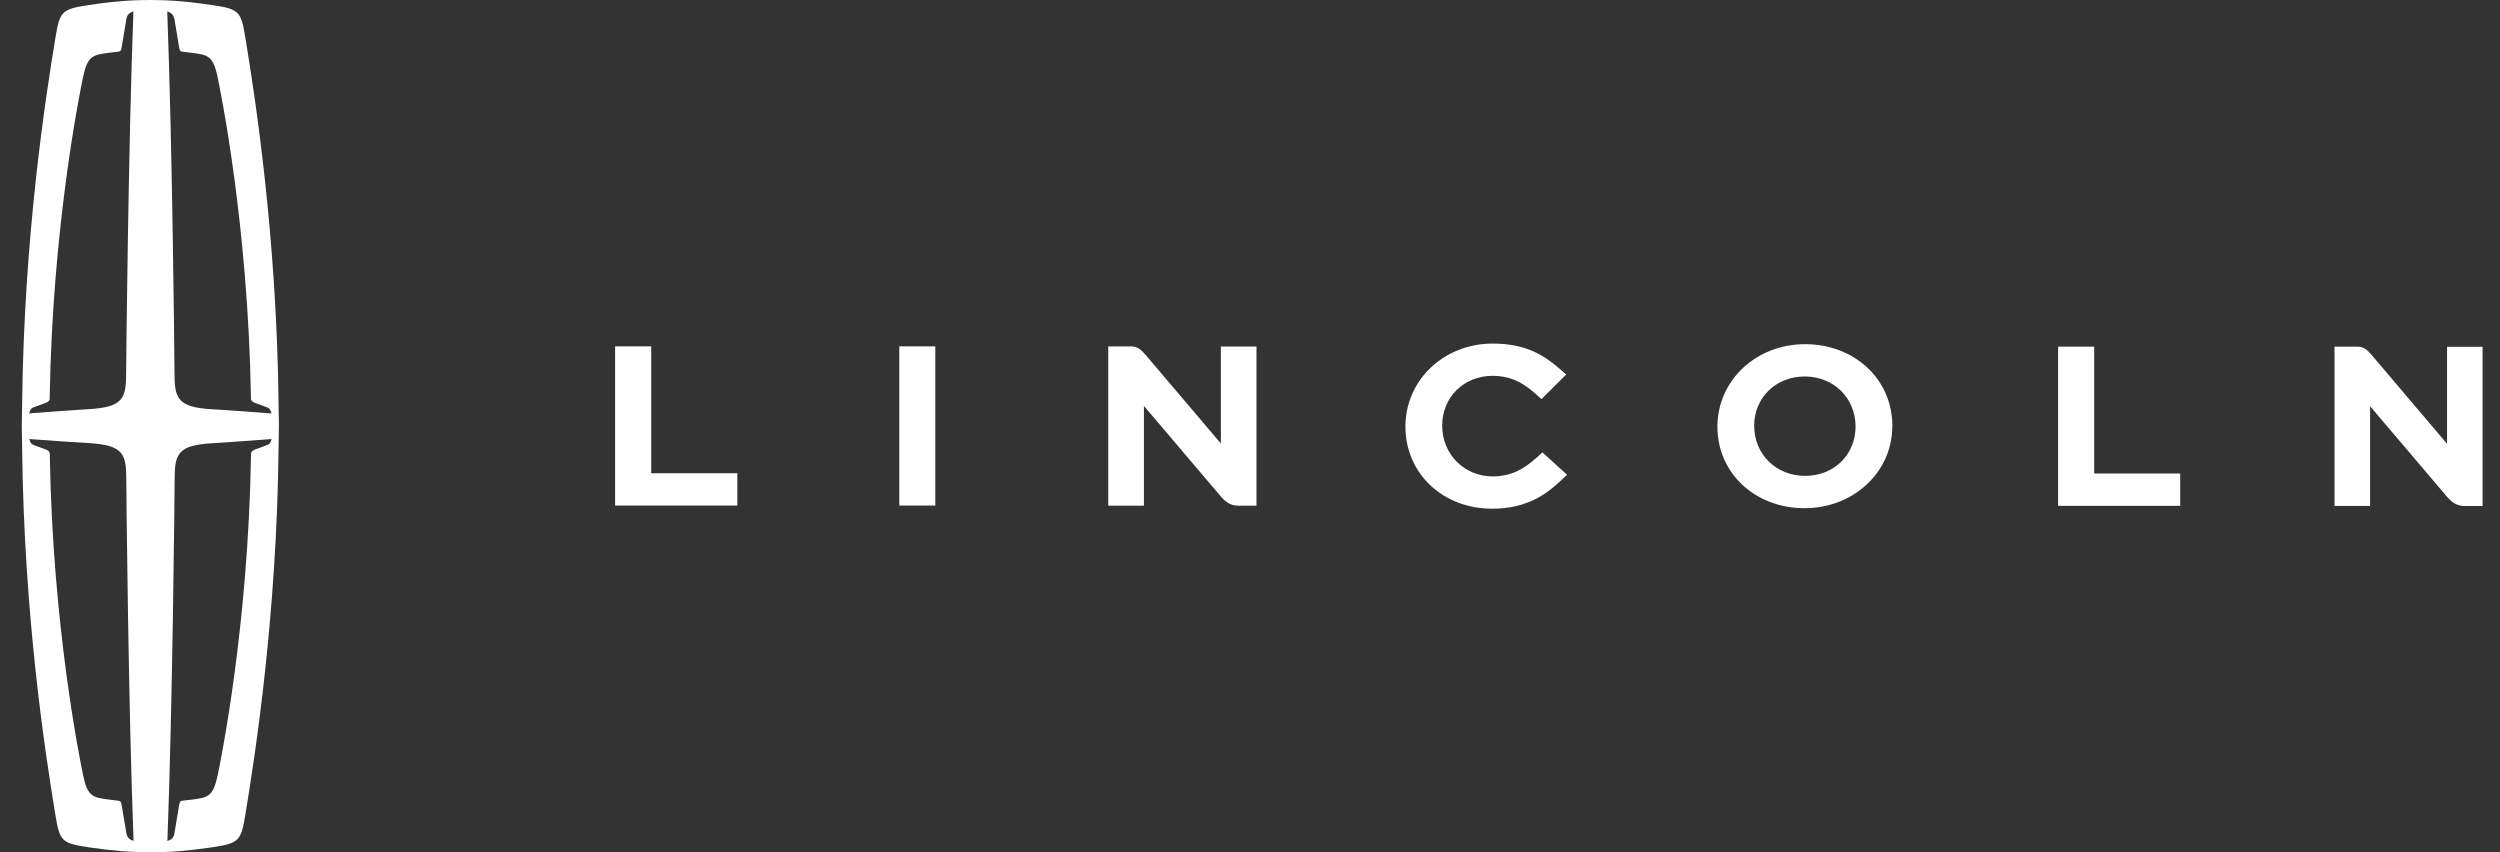
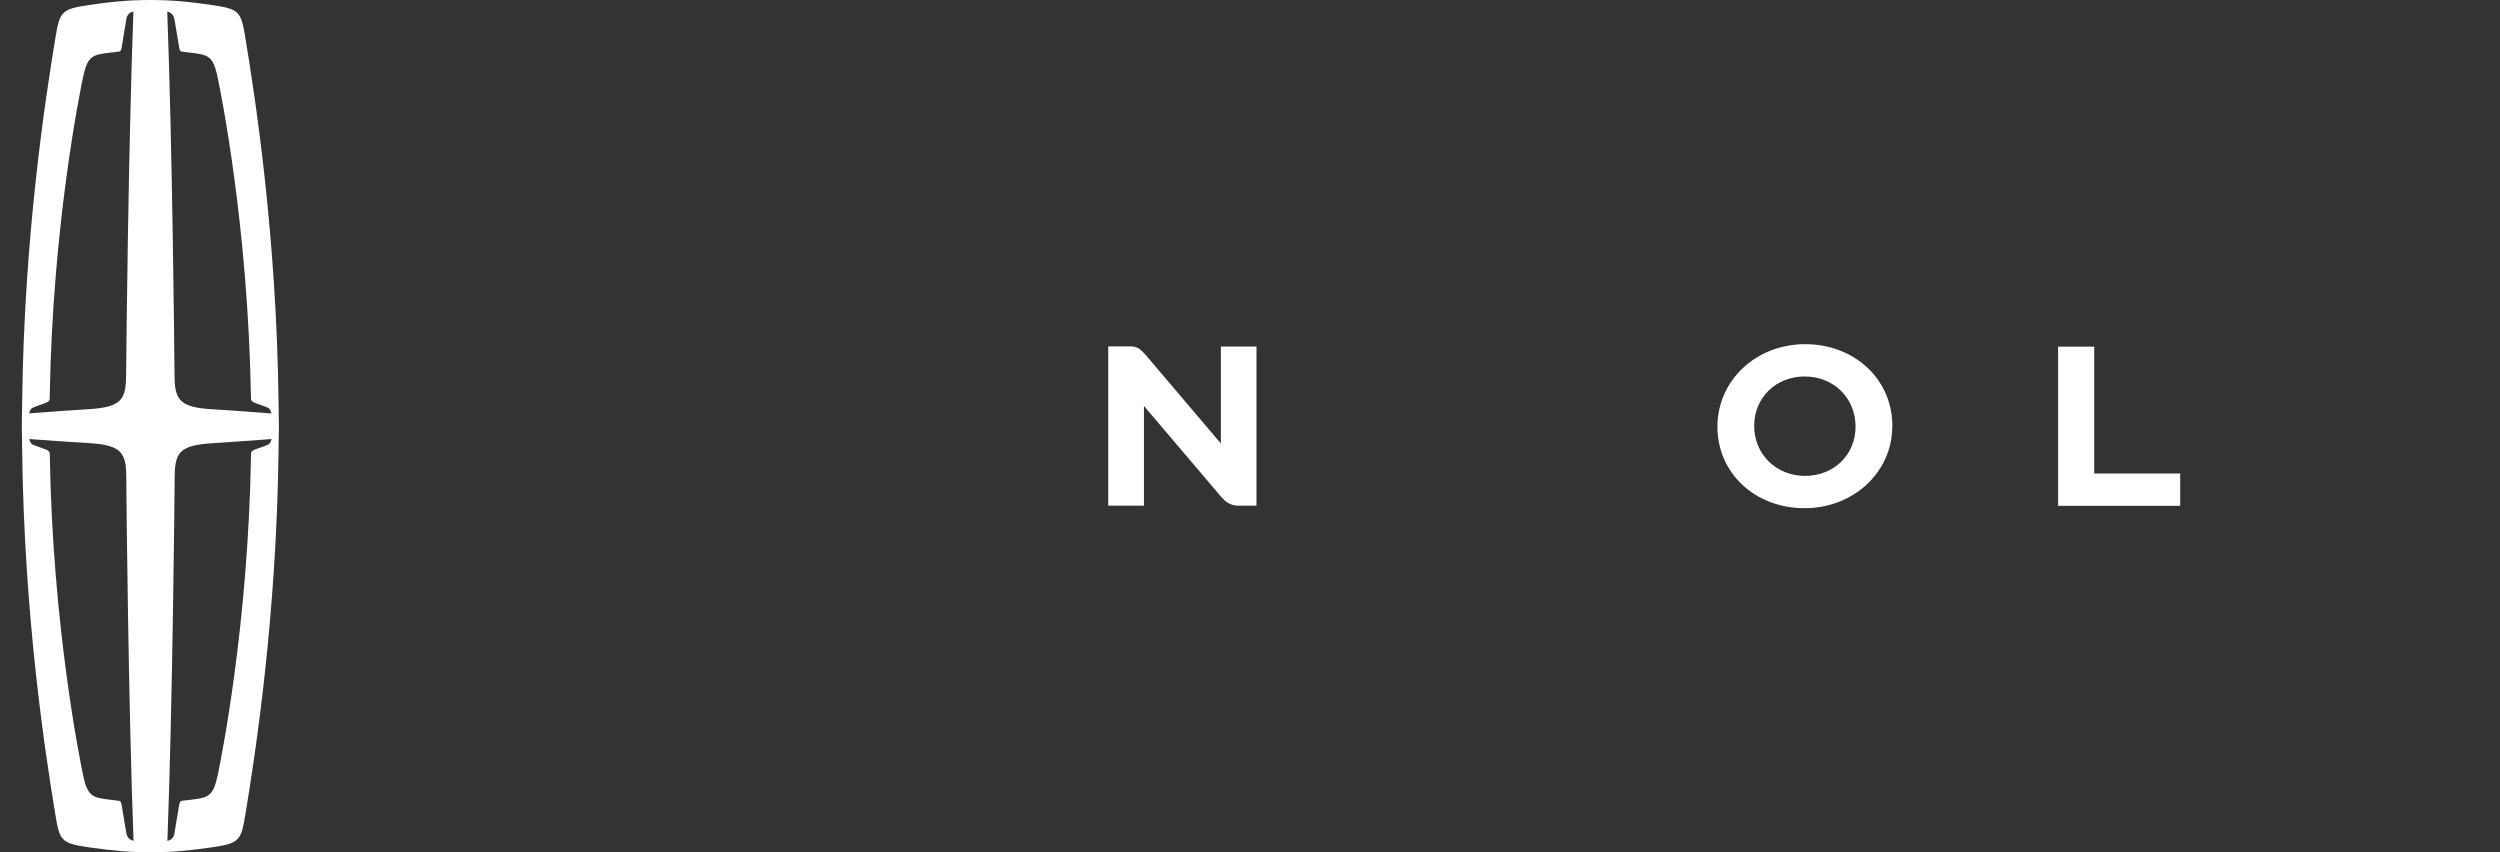
<svg xmlns="http://www.w3.org/2000/svg" width="88" height="30" viewBox="0 0 88 30" fill="none">
  <rect x="0" y="0" width="88" height="30" fill="#333333" stroke="none" />
  <path d="M9.818 15.001C9.808 14.384 9.808 14.404 9.805 14.175C9.738 8.317 8.99 3.476 8.632 1.299C8.485 0.406 8.416 0.316 7.464 0.178C6.986 0.108 6.556 0.057 6.147 0.028C5.779 0.003 5.295 0 5.295 0C5.295 0 4.809 0 4.441 0.028C4.032 0.057 3.602 0.105 3.124 0.178C2.172 0.319 2.105 0.406 1.956 1.299C1.596 3.476 0.847 8.317 0.78 14.175C0.778 14.404 0.778 14.384 0.767 15.001C0.778 15.619 0.778 15.598 0.78 15.827C0.847 21.683 1.593 26.524 1.953 28.703C2.1 29.596 2.167 29.686 3.121 29.825C3.554 29.889 3.945 29.933 4.318 29.964C4.318 29.964 4.318 29.964 4.323 29.964C4.693 29.997 5.295 30 5.295 30C5.295 30 5.897 30 6.268 29.964C6.268 29.964 6.27 29.964 6.273 29.964C6.646 29.933 7.034 29.889 7.464 29.825C8.416 29.684 8.483 29.596 8.632 28.703C8.992 26.524 9.738 21.683 9.805 15.827C9.808 15.596 9.808 15.619 9.818 14.999V15.001ZM6.139 0.664C6.229 1.209 6.255 1.348 6.301 1.639C6.324 1.788 6.345 1.809 6.417 1.819C6.517 1.832 6.62 1.842 6.728 1.857C7.305 1.93 7.5 1.95 7.657 2.704C7.773 3.262 8.732 7.955 8.833 13.97C8.833 13.97 8.833 13.993 8.833 14.016C8.833 14.114 8.894 14.152 8.997 14.191C9.201 14.265 9.291 14.291 9.417 14.345C9.481 14.371 9.517 14.412 9.558 14.554C9.064 14.518 8.099 14.44 7.482 14.407C6.247 14.338 6.142 14.034 6.142 13.11C6.142 12.681 6.067 5.151 5.887 0.406C6.116 0.455 6.134 0.666 6.134 0.666L6.139 0.664ZM2.928 2.701C3.085 1.948 3.281 1.93 3.857 1.855C3.965 1.842 4.066 1.829 4.168 1.819C4.243 1.809 4.264 1.788 4.287 1.639C4.333 1.351 4.359 1.209 4.449 0.664C4.449 0.664 4.467 0.453 4.696 0.404C4.518 5.153 4.441 12.704 4.441 13.108C4.441 14.031 4.338 14.335 3.101 14.404C2.478 14.44 1.573 14.51 1.025 14.551C1.066 14.412 1.102 14.371 1.166 14.345C1.295 14.291 1.385 14.265 1.585 14.191C1.691 14.152 1.753 14.114 1.75 14.016C1.75 13.993 1.75 13.98 1.75 13.97C1.848 7.955 2.81 3.26 2.926 2.701H2.928ZM4.449 29.341C4.359 28.796 4.333 28.657 4.287 28.366C4.264 28.217 4.243 28.197 4.168 28.186C4.068 28.173 3.965 28.163 3.857 28.148C3.281 28.073 3.085 28.055 2.928 27.301C2.813 26.743 1.853 22.048 1.753 16.035C1.753 16.035 1.753 16.01 1.753 15.987C1.753 15.889 1.691 15.85 1.588 15.812C1.385 15.737 1.295 15.711 1.169 15.657C1.107 15.632 1.068 15.59 1.03 15.454C1.65 15.498 2.522 15.565 3.106 15.596C4.341 15.665 4.446 15.969 4.446 16.892C4.446 17.327 4.521 24.893 4.701 29.596C4.469 29.547 4.451 29.336 4.451 29.336L4.449 29.341ZM7.657 27.304C7.5 28.058 7.305 28.076 6.728 28.15C6.62 28.163 6.52 28.176 6.417 28.186C6.345 28.199 6.324 28.22 6.301 28.366C6.255 28.654 6.229 28.796 6.139 29.341C6.139 29.341 6.121 29.552 5.892 29.601C6.072 24.909 6.147 17.332 6.147 16.897C6.147 15.974 6.25 15.67 7.487 15.601C8.076 15.567 8.943 15.498 9.561 15.454C9.52 15.593 9.484 15.634 9.419 15.66C9.291 15.714 9.201 15.74 9 15.814C8.894 15.853 8.833 15.891 8.835 15.989C8.835 16.012 8.835 16.025 8.835 16.035C8.737 22.05 7.775 26.746 7.66 27.304H7.657Z" fill="white" />
  <path d="M42.975 12.194V15.611L42.872 15.49C41.645 14.042 40.358 12.526 40.328 12.495L40.299 12.465C40.199 12.351 40.062 12.194 39.823 12.194H39.01V17.8H40.266V14.289C42.095 16.442 42.975 17.476 43.001 17.507C43.111 17.631 43.291 17.795 43.561 17.8H44.228V12.197H42.975V12.194Z" fill="white" />
-   <path d="M86.136 12.205V15.621L86.031 15.498C84.788 14.034 83.517 12.534 83.487 12.501L83.458 12.47C83.361 12.357 83.224 12.202 82.985 12.202H82.175V17.808H83.427V14.299C85.37 16.586 86.139 17.489 86.162 17.517C86.273 17.641 86.453 17.805 86.721 17.811H87.387V12.207H86.134L86.136 12.205Z" fill="white" />
-   <path d="M32.923 12.192H31.655V17.795H32.923V12.192Z" fill="white" />
-   <path d="M66.61 14.94C66.584 13.329 65.264 12.115 63.541 12.115C61.812 12.115 60.456 13.388 60.453 15.017C60.453 16.653 61.773 17.888 63.523 17.888C65.226 17.888 66.582 16.643 66.607 15.058C66.615 15.017 66.615 14.976 66.607 14.94H66.61ZM63.541 16.751C62.519 16.751 61.747 15.992 61.747 14.986C61.747 13.998 62.511 13.252 63.525 13.252C64.546 13.252 65.316 14.011 65.316 15.017C65.316 16.007 64.552 16.753 63.538 16.751H63.541Z" fill="white" />
+   <path d="M66.61 14.94C66.584 13.329 65.264 12.115 63.541 12.115C61.812 12.115 60.456 13.388 60.453 15.017C60.453 16.653 61.773 17.888 63.523 17.888C65.226 17.888 66.582 16.643 66.607 15.058C66.615 15.017 66.615 14.976 66.607 14.94H66.61ZM63.541 16.751C62.519 16.751 61.747 15.992 61.747 14.986C61.747 13.998 62.511 13.252 63.525 13.252C64.546 13.252 65.316 14.011 65.316 15.017C65.316 16.007 64.552 16.753 63.538 16.751H63.541" fill="white" />
  <path d="M73.716 16.668V12.202H72.445V17.805H76.743V16.668H73.716Z" fill="white" />
-   <path d="M25.954 17.795H21.652V12.192H22.923V16.658H25.954V17.795Z" fill="white" />
-   <path d="M54.294 15.925L54.066 16.128C53.631 16.511 53.204 16.769 52.537 16.769C51.542 16.769 50.762 15.984 50.765 14.983C50.765 13.982 51.526 13.229 52.54 13.229C53.093 13.229 53.538 13.409 54.022 13.836L54.261 14.047L55.131 13.182L54.889 12.974C54.364 12.516 53.718 12.094 52.548 12.094C50.824 12.094 49.473 13.375 49.471 15.014C49.471 16.663 50.783 17.906 52.522 17.906C53.726 17.906 54.413 17.414 54.927 16.931L55.161 16.712L54.294 15.925Z" fill="white" />
</svg>